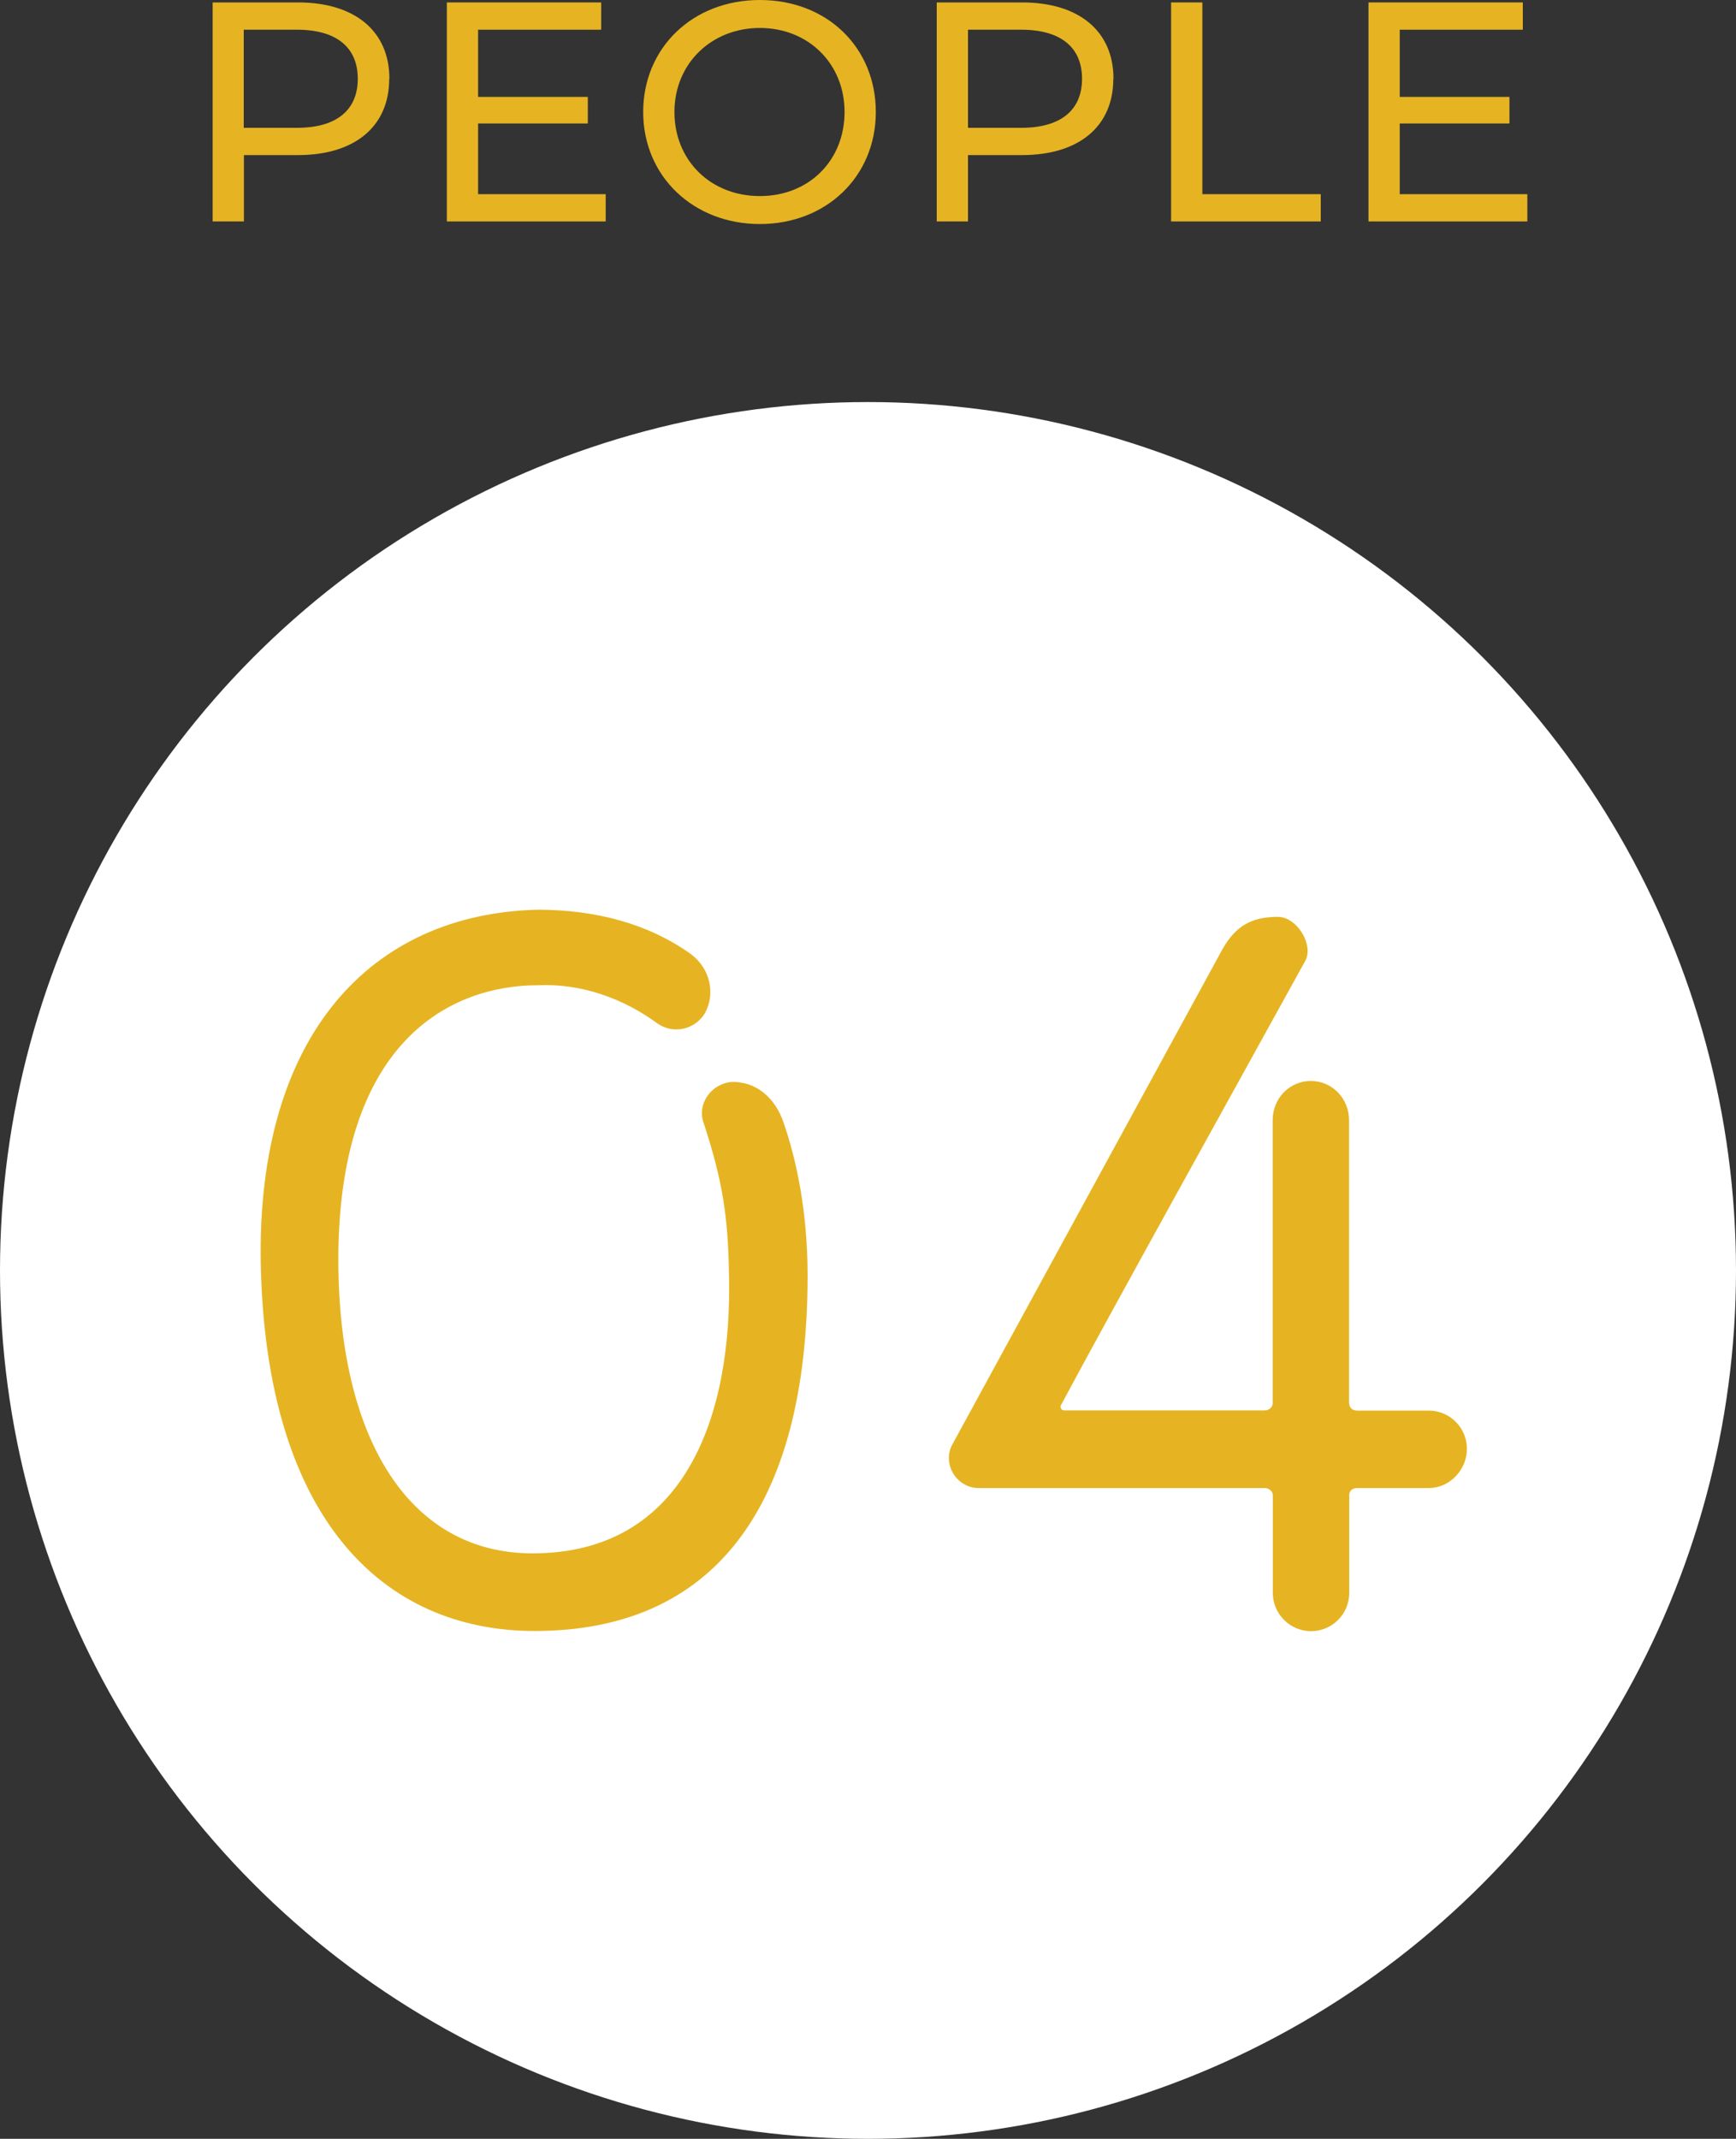
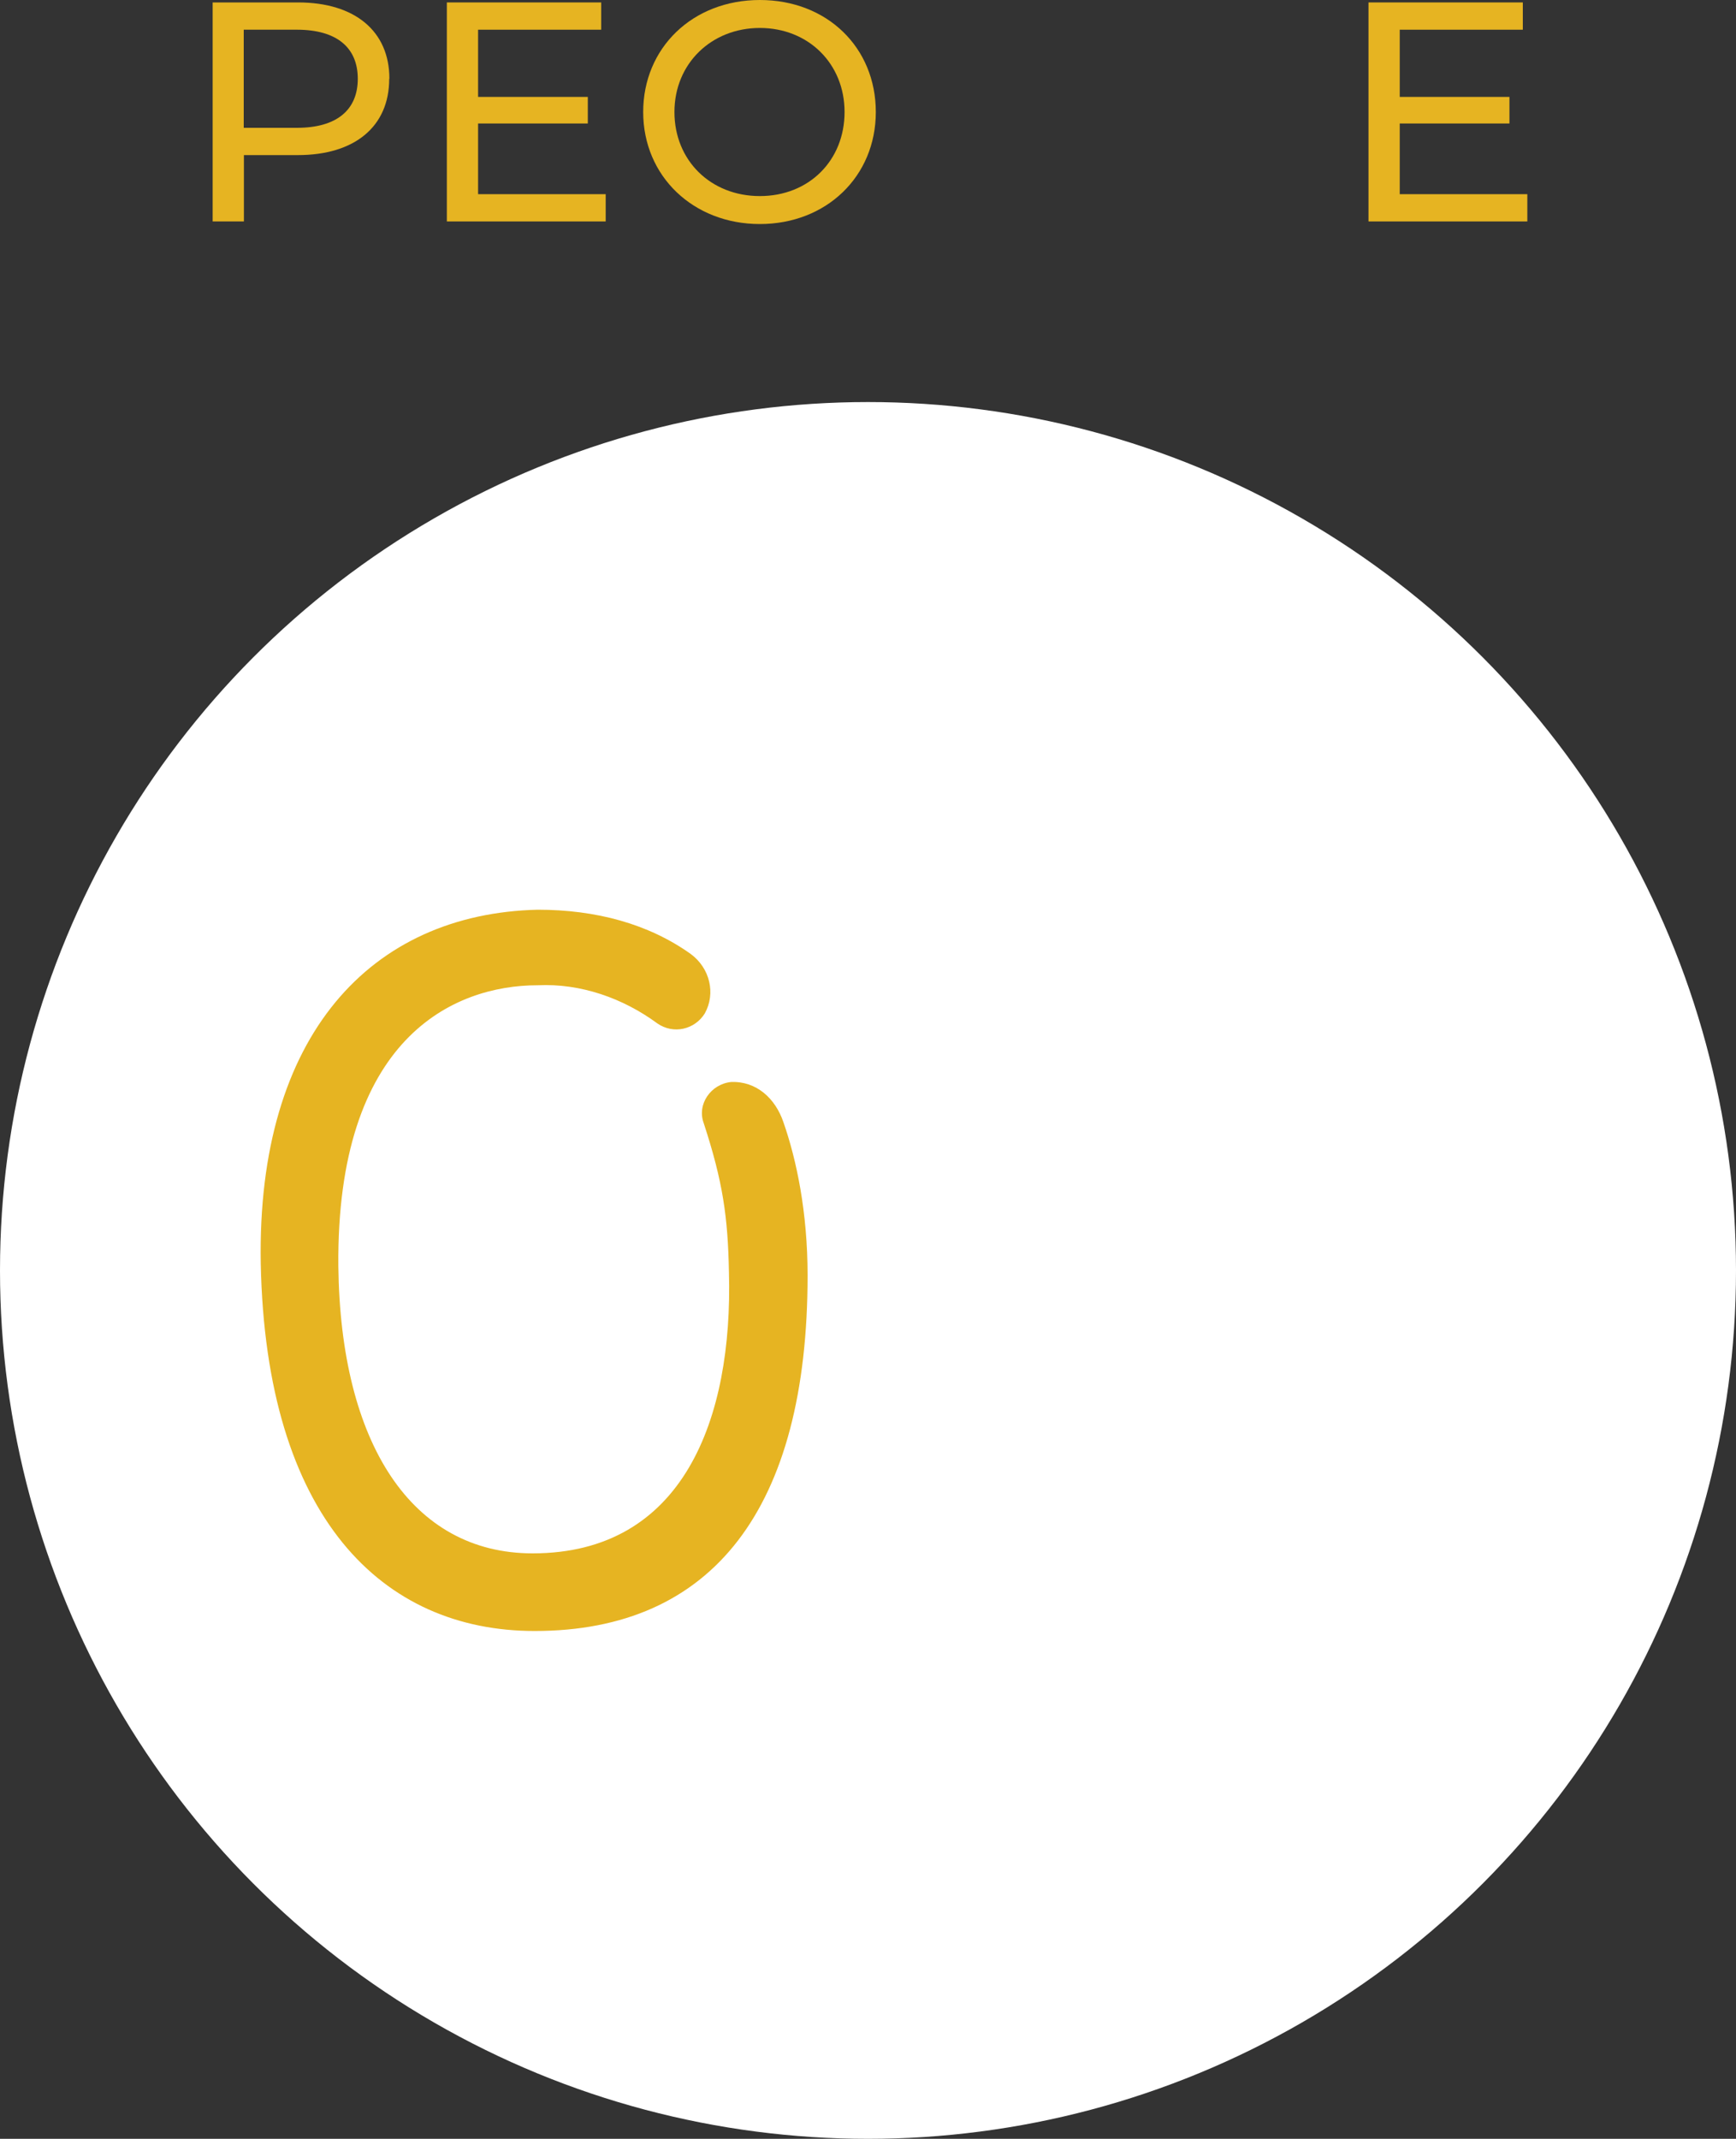
<svg xmlns="http://www.w3.org/2000/svg" id="_レイヤー_2" data-name="レイヤー 2" width="100" height="123.15" viewBox="0 0 100 123.15">
  <rect x="0" y="0" width="100" height="123.15" fill="#333333" stroke="none" />
  <g>
    <path d="M22.42,4.54c0,2.74-1.98,4.39-5.26,4.39h-3.11v3.82h-1.8V.14h4.92c3.28,0,5.26,1.66,5.26,4.39ZM20.61,4.54c0-1.8-1.21-2.83-3.51-2.83h-3.06v5.65h3.06c2.3,0,3.51-1.03,3.51-2.83Z" style="fill: #e6b422; stroke-width: 0px;" />
    <path d="M34.89,11.18v1.57h-9.15V.14h8.89v1.57h-7.09v3.87h6.32v1.53h-6.32v4.07h7.35Z" style="fill: #e6b422; stroke-width: 0px;" />
    <path d="M37.05,6.45c0-3.69,2.84-6.45,6.72-6.45s6.68,2.74,6.68,6.45-2.85,6.45-6.68,6.45-6.72-2.75-6.72-6.45ZM48.65,6.45c0-2.79-2.09-4.84-4.88-4.84s-4.92,2.05-4.92,4.84,2.09,4.84,4.92,4.84,4.88-2.05,4.88-4.84Z" style="fill: #e6b422; stroke-width: 0px;" />
-     <path d="M64.13,4.54c0,2.74-1.98,4.39-5.26,4.39h-3.11v3.82h-1.8V.14h4.92c3.28,0,5.26,1.66,5.26,4.39ZM62.33,4.54c0-1.8-1.21-2.83-3.51-2.83h-3.06v5.65h3.06c2.3,0,3.51-1.03,3.51-2.83Z" style="fill: #e6b422; stroke-width: 0px;" />
-     <path d="M67.46.14h1.8v11.04h6.82v1.57h-8.62V.14Z" style="fill: #e6b422; stroke-width: 0px;" />
    <path d="M87.98,11.18v1.57h-9.15V.14h8.89v1.57h-7.09v3.87h6.32v1.53h-6.32v4.07h7.35Z" style="fill: #e6b422; stroke-width: 0px;" />
  </g>
  <circle cx="50" cy="73.15" r="50" style="fill: #fff; stroke-width: 0px;" />
  <g>
    <path d="M46.52,73.44c0,13.4-5.45,20.47-15.72,20.47-8.76,0-15.49-6.5-15.78-21.17-.23-13.17,6.38-20.13,15.95-20.36,3.36,0,6.38.81,8.82,2.55,1.1.81,1.45,2.26.81,3.42-.58.93-1.8,1.22-2.73.58-1.97-1.45-4.41-2.32-6.9-2.2-4.87,0-11.6,3.07-11.48,16.18.12,10.21,4.23,16.53,11.19,16.53,8.7,0,11.54-7.77,11.31-16.18-.06-3.19-.35-5.22-1.45-8.58-.41-1.1.41-2.26,1.57-2.38,1.45-.06,2.55.93,3.02,2.32.75,2.15,1.39,5.16,1.39,8.82Z" style="fill: #e6b422; stroke-width: 0px;" />
-     <path d="M77.72,80.81c0,.23.17.41.46.41h4.12c1.22,0,2.2.99,2.2,2.2s-.99,2.26-2.2,2.26h-4.12c-.29,0-.46.17-.46.41v5.63c0,1.22-.99,2.2-2.2,2.2s-2.2-.99-2.2-2.2v-5.63c0-.23-.23-.41-.46-.41h-16.47c-1.33,0-2.15-1.45-1.51-2.55l15.54-28.48c.75-1.33,1.68-1.86,3.19-1.86,1.1,0,2.09,1.62,1.57,2.55-3.07,5.57-11.25,20.3-14.04,25.52-.12.17,0,.35.17.35h11.54c.23,0,.46-.17.46-.41v-16.3c0-1.28.99-2.26,2.2-2.26s2.2.99,2.2,2.26v16.3Z" style="fill: #e6b422; stroke-width: 0px;" />
  </g>
</svg>